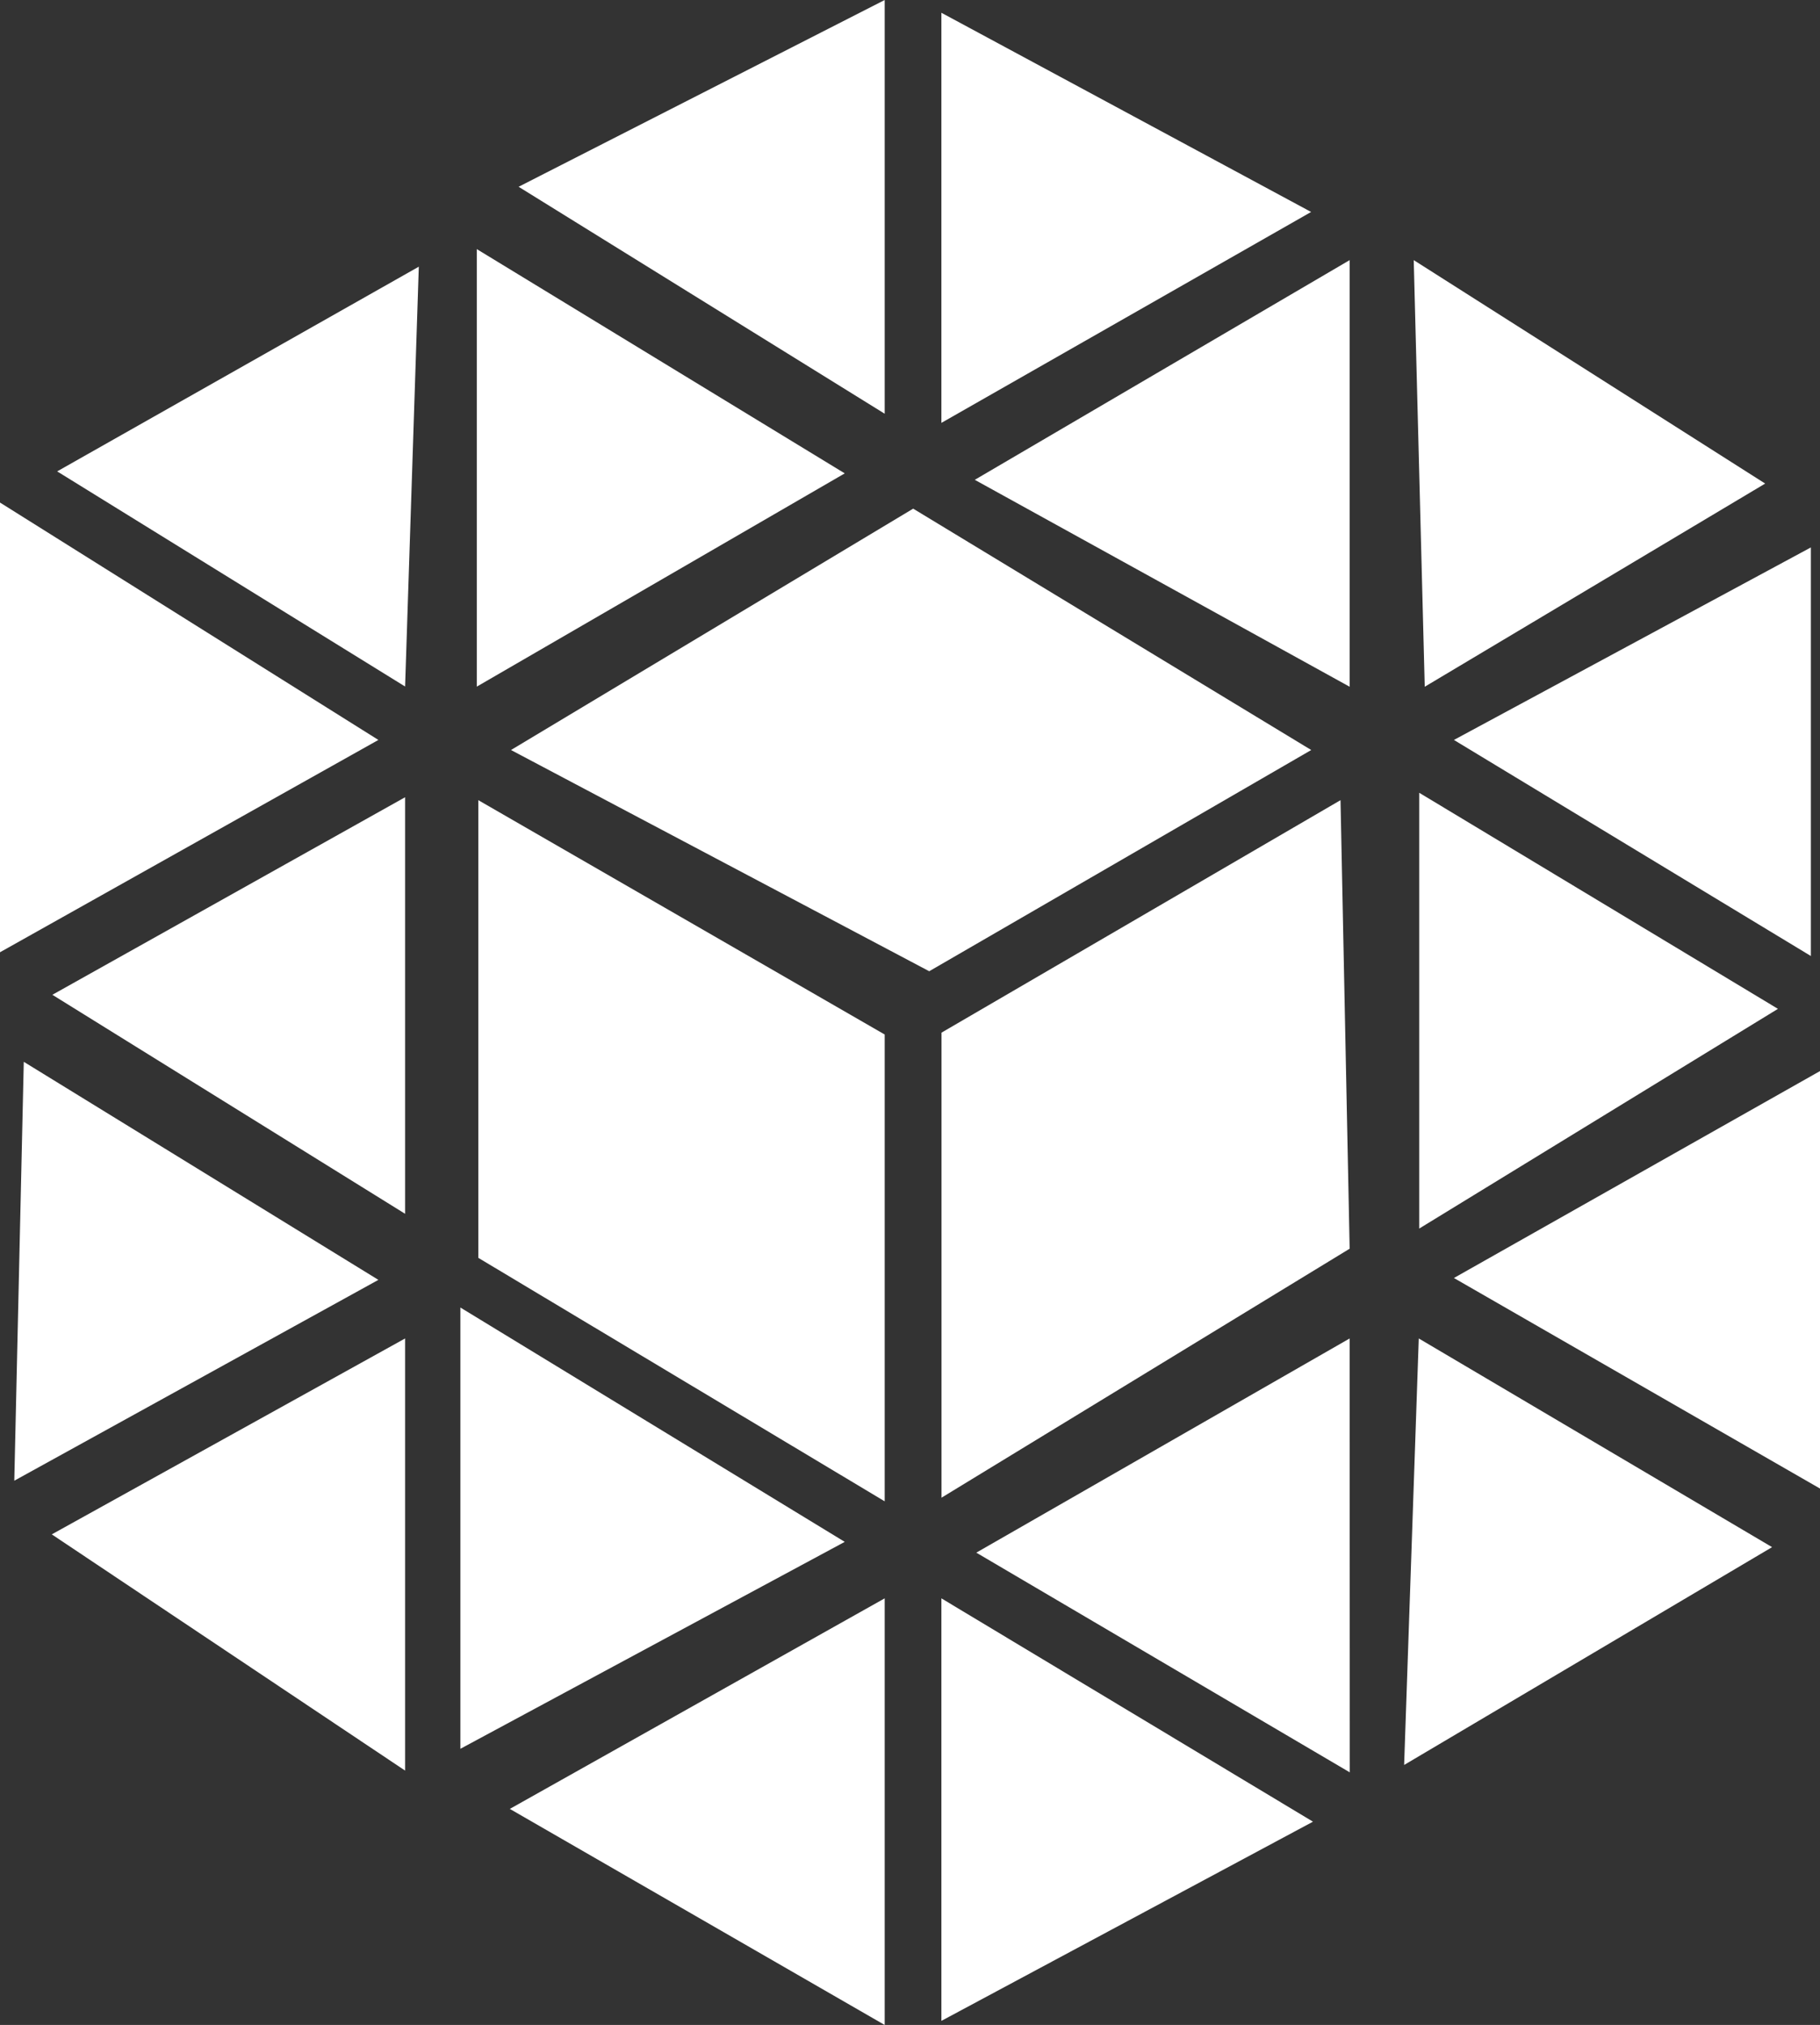
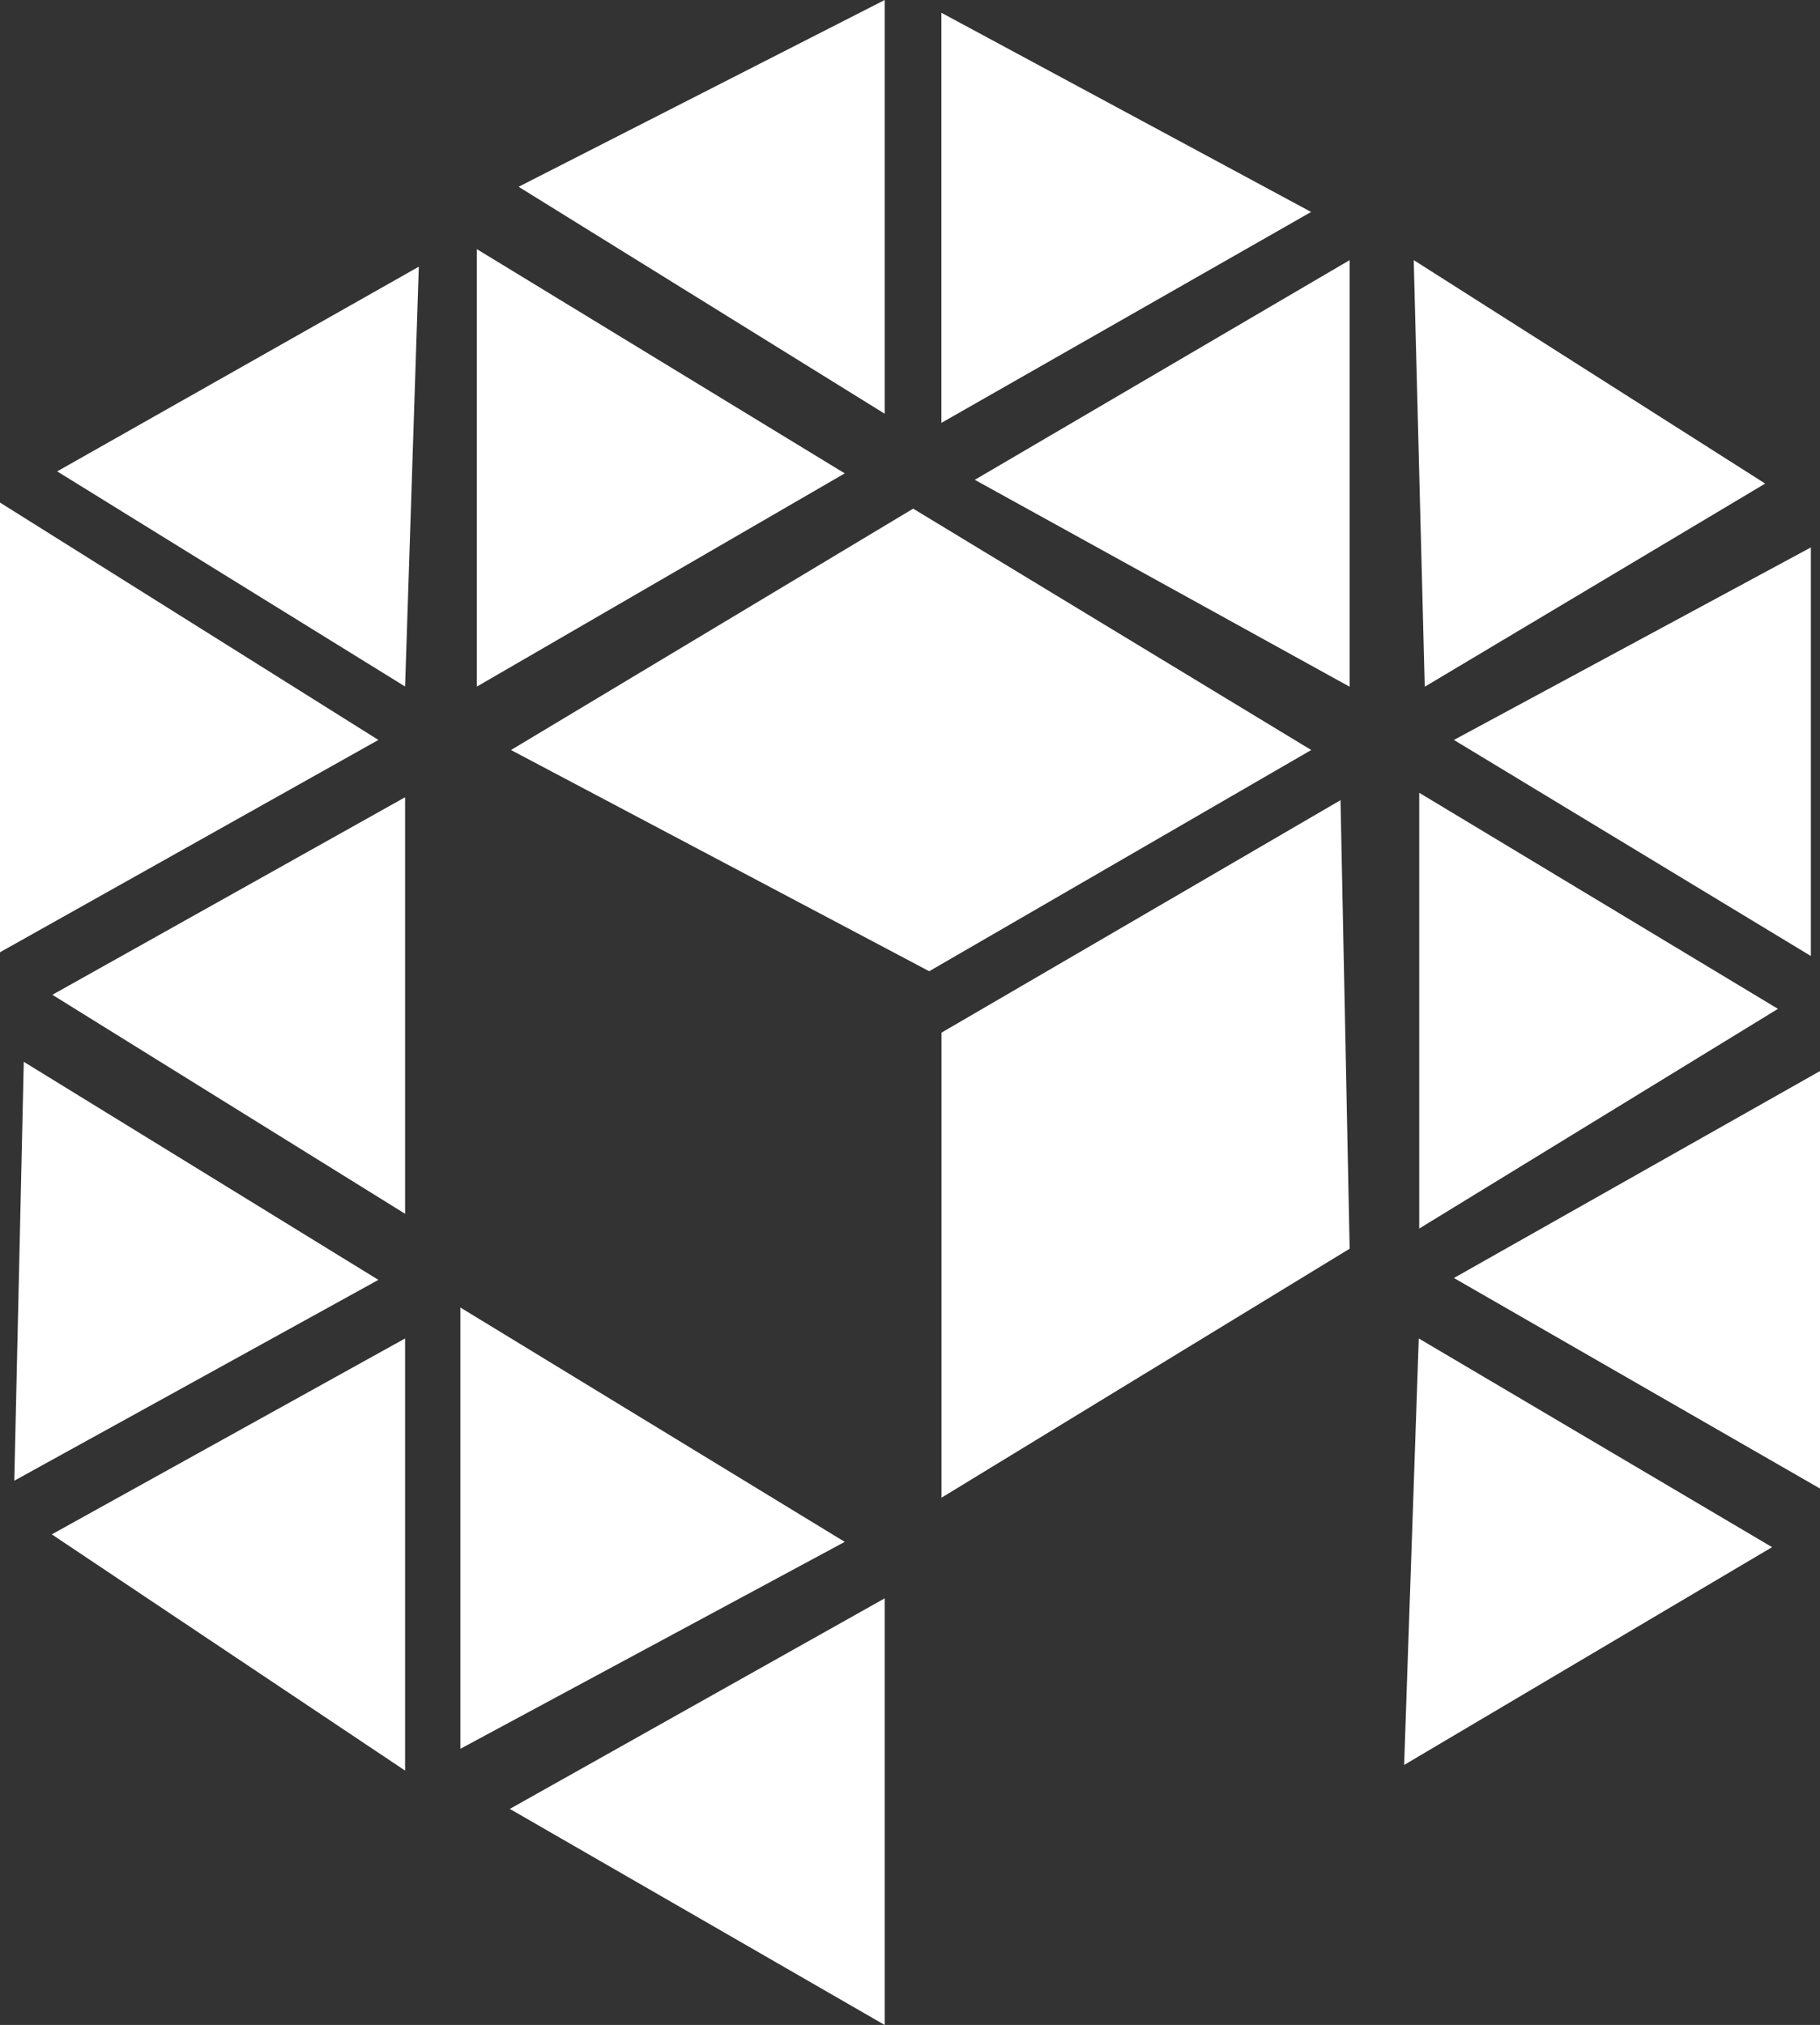
<svg xmlns="http://www.w3.org/2000/svg" width="15.536" height="17.282" viewBox="0 0 15.536 17.282">
  <rect x="0" y="0" width="15.536" height="17.282" fill="#333333" stroke="none" />
  <g id="Group_142" data-name="Group 142" transform="translate(-218.589 -761.641)">
    <path id="Path_204" data-name="Path 204" d="M190.384,738.982l-3.433,2.06,3.57,1.888,3.261-1.888Z" transform="translate(36 27)" fill="#fff" />
    <path id="Path_210" data-name="Path 210" d="M194.032,741.47l-3.406,1.984v3.969l3.484-2.125Z" transform="translate(36 27)" fill="#fff" />
-     <path id="Path_209" data-name="Path 209" d="M186.672,741.47l3.469,2v3.984l-3.469-2.078Z" transform="translate(36 27)" fill="#fff" />
    <path id="Path_203" data-name="Path 203" d="M194.11,736.861l-3.2,1.875,3.2,1.766Z" transform="translate(36 27)" fill="#fff" />
    <path id="Path_205" data-name="Path 205" d="M189.8,738.681l-3.141,1.82v-3.734Z" transform="translate(36 27)" fill="#fff" />
    <path id="Path_214" data-name="Path 214" d="M194.657,736.861l.094,3.641,2.906-1.734Z" transform="translate(36 27)" fill="#fff" />
    <path id="Path_213" data-name="Path 213" d="M195,740.956l3.047-1.643V742.8Z" transform="translate(36 27)" fill="#fff" />
    <path id="Path_212" data-name="Path 212" d="M197.766,743.251l-3.062-1.844v3.719Z" transform="translate(36 27)" fill="#fff" />
    <path id="Path_211" data-name="Path 211" d="M195,745.548l3.125-1.766v3.563Z" transform="translate(36 27)" fill="#fff" />
    <path id="Path_215" data-name="Path 215" d="M194.7,746.064l3.016,1.781-3.141,1.859Z" transform="translate(36 27)" fill="#fff" />
-     <path id="Path_216" data-name="Path 216" d="M194.11,746.064l-3.187,1.828,3.188,1.875Z" transform="translate(36 27)" fill="#fff" />
-     <path id="Path_217" data-name="Path 217" d="M190.625,748.282l3.172,1.906-3.172,1.7Z" transform="translate(36 27)" fill="#fff" />
    <path id="Path_218" data-name="Path 218" d="M190.141,748.282v3.641l-3.2-1.844Z" transform="translate(36 27)" fill="#fff" />
    <path id="Path_219" data-name="Path 219" d="M189.8,747.8l-3.281,1.766V745.8Z" transform="translate(36 27)" fill="#fff" />
    <path id="Path_220" data-name="Path 220" d="M186.047,746.064v3.688l-3.016-2.016Z" transform="translate(36 27)" fill="#fff" />
    <path id="Path_221" data-name="Path 221" d="M185.819,745.564l-3.108,1.714.081-3.575Z" transform="translate(36 27)" fill="#fff" />
    <path id="Path_208" data-name="Path 208" d="M186.047,745l-3.011-1.869,3.011-1.686Z" transform="translate(36 27)" fill="#fff" />
    <path id="Path_207" data-name="Path 207" d="M185.819,740.956l-3.23,1.812V738.93Z" transform="translate(36 27)" fill="#fff" />
    <path id="Path_206" data-name="Path 206" d="M186.047,740.5l-2.97-1.836,3.087-1.747Z" transform="translate(36 27)" fill="#fff" />
    <path id="Path_201" data-name="Path 201" d="M190.141,738.172l-3.125-1.937,3.125-1.594Z" transform="translate(36 27)" fill="#fff" />
    <path id="Path_202" data-name="Path 202" d="M190.625,734.75l3.156,1.7-3.156,1.8Z" transform="translate(36 27)" fill="#fff" />
  </g>
</svg>